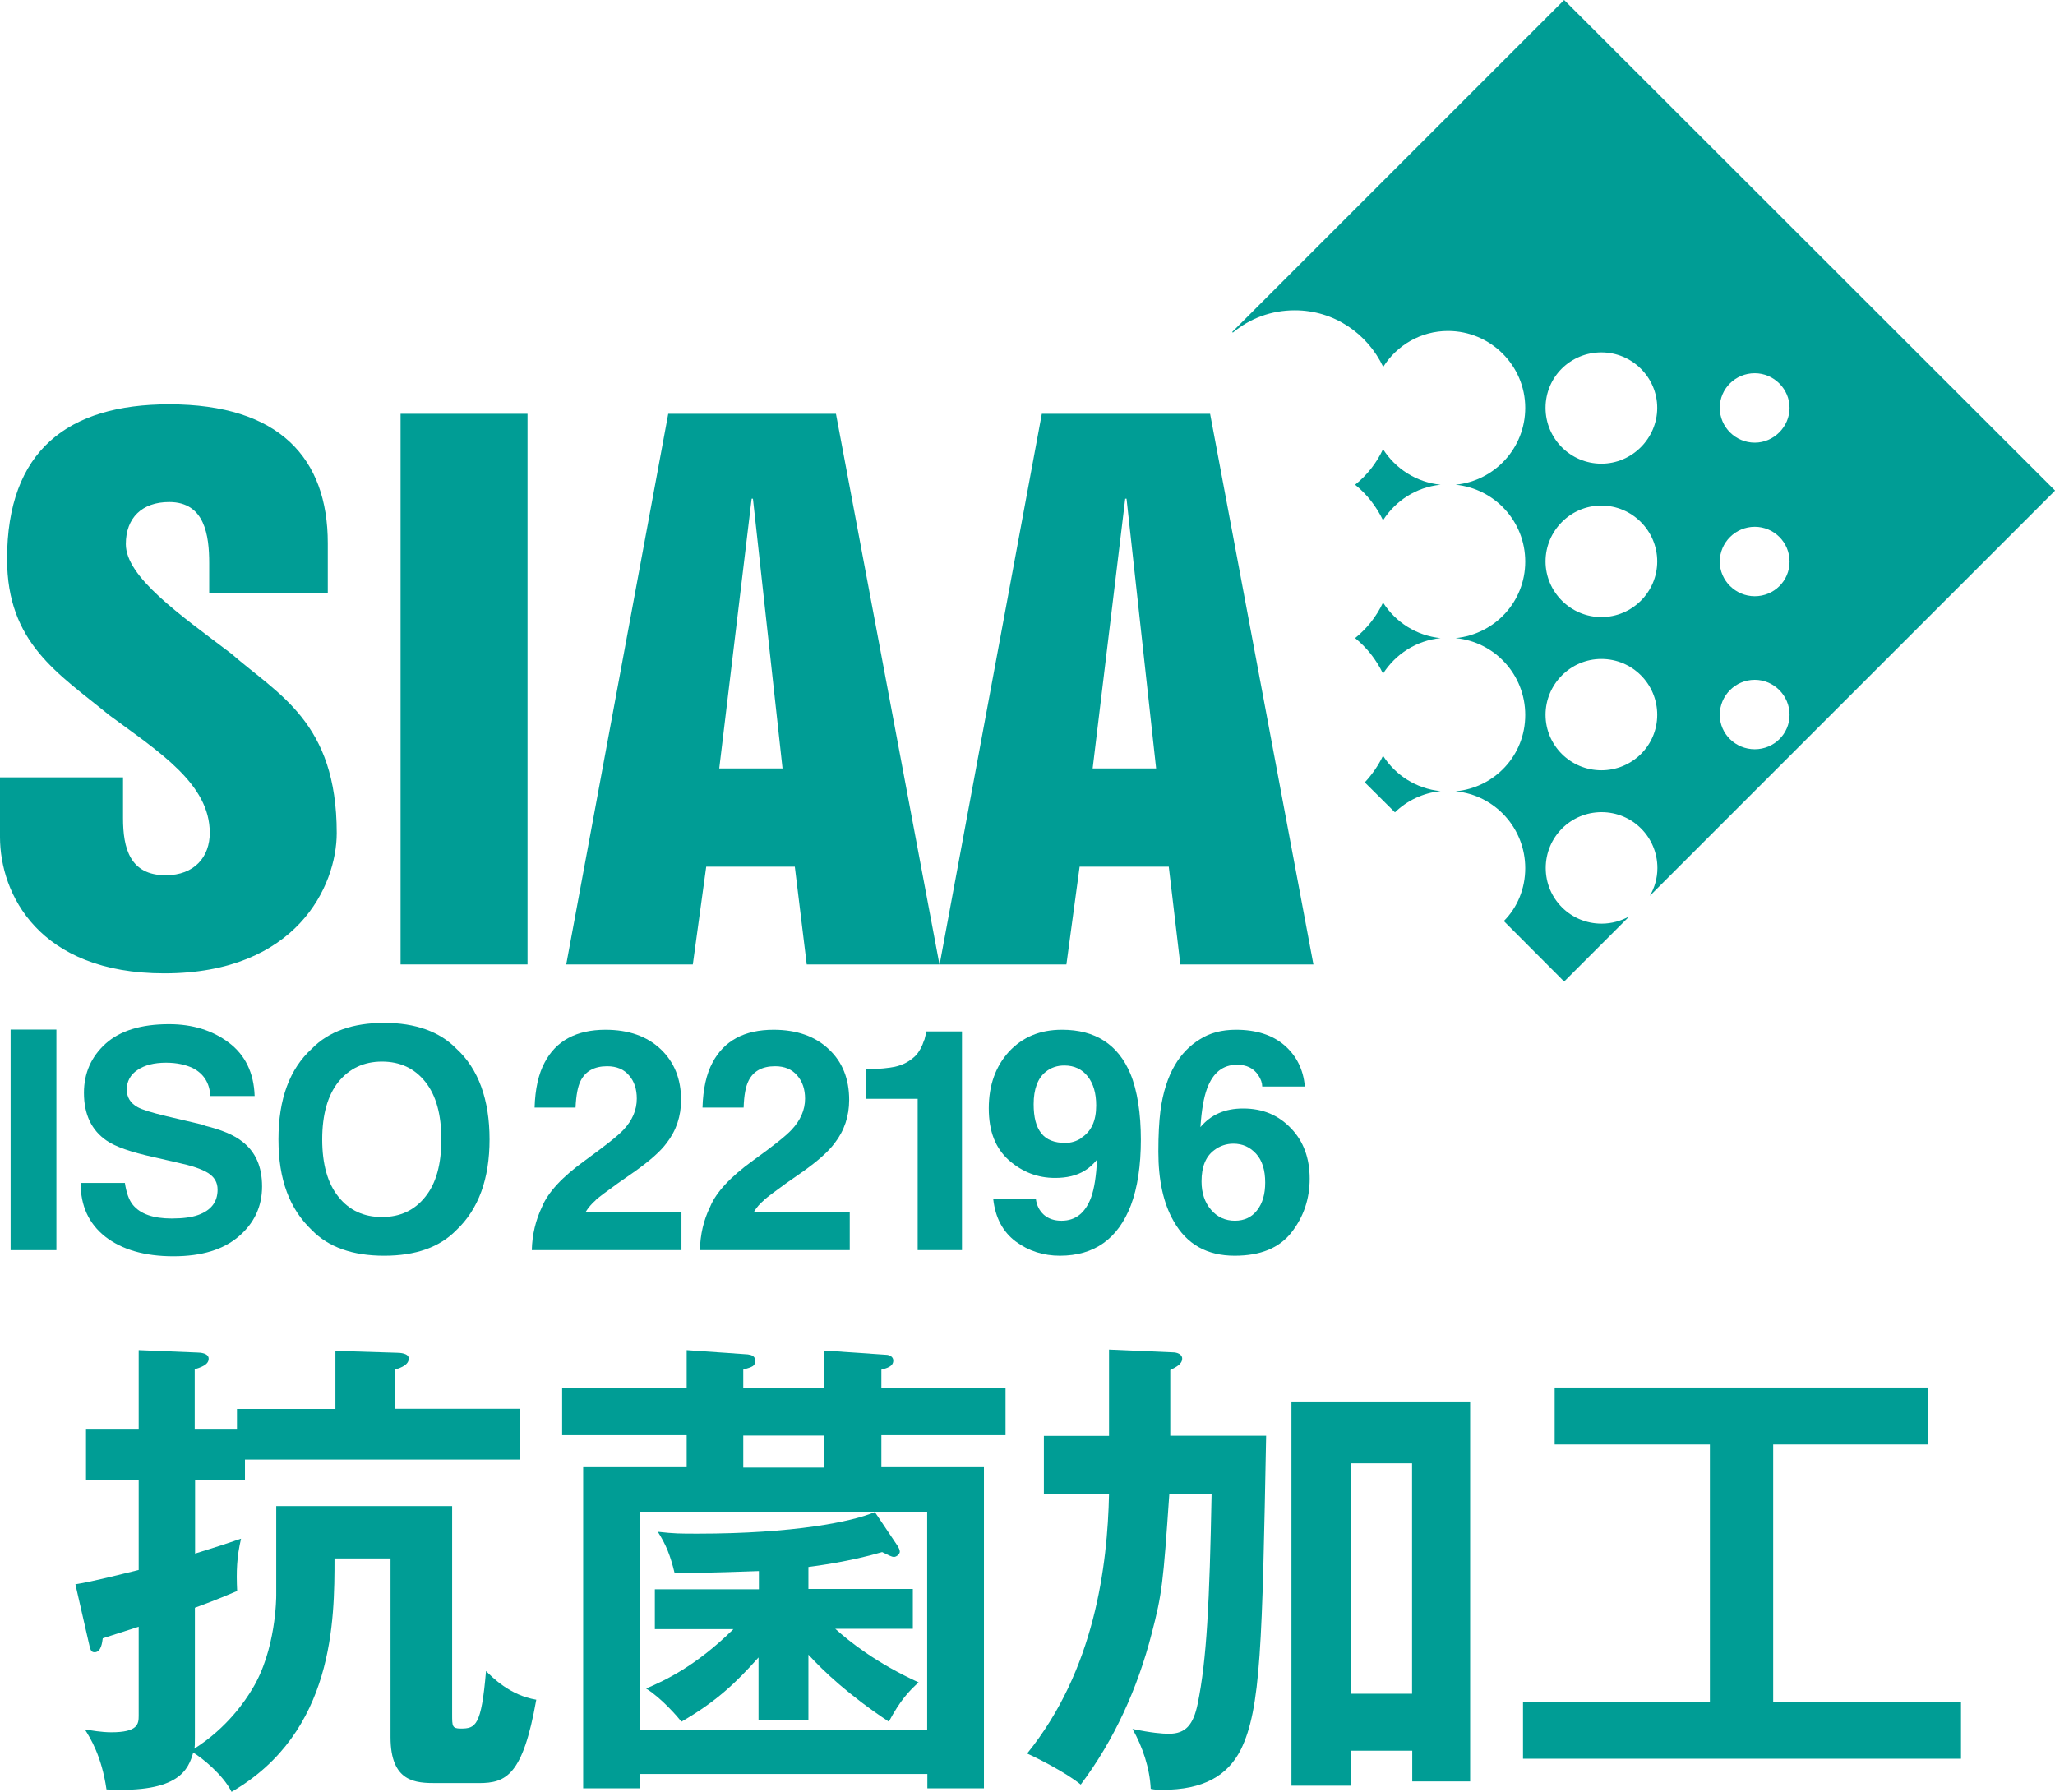
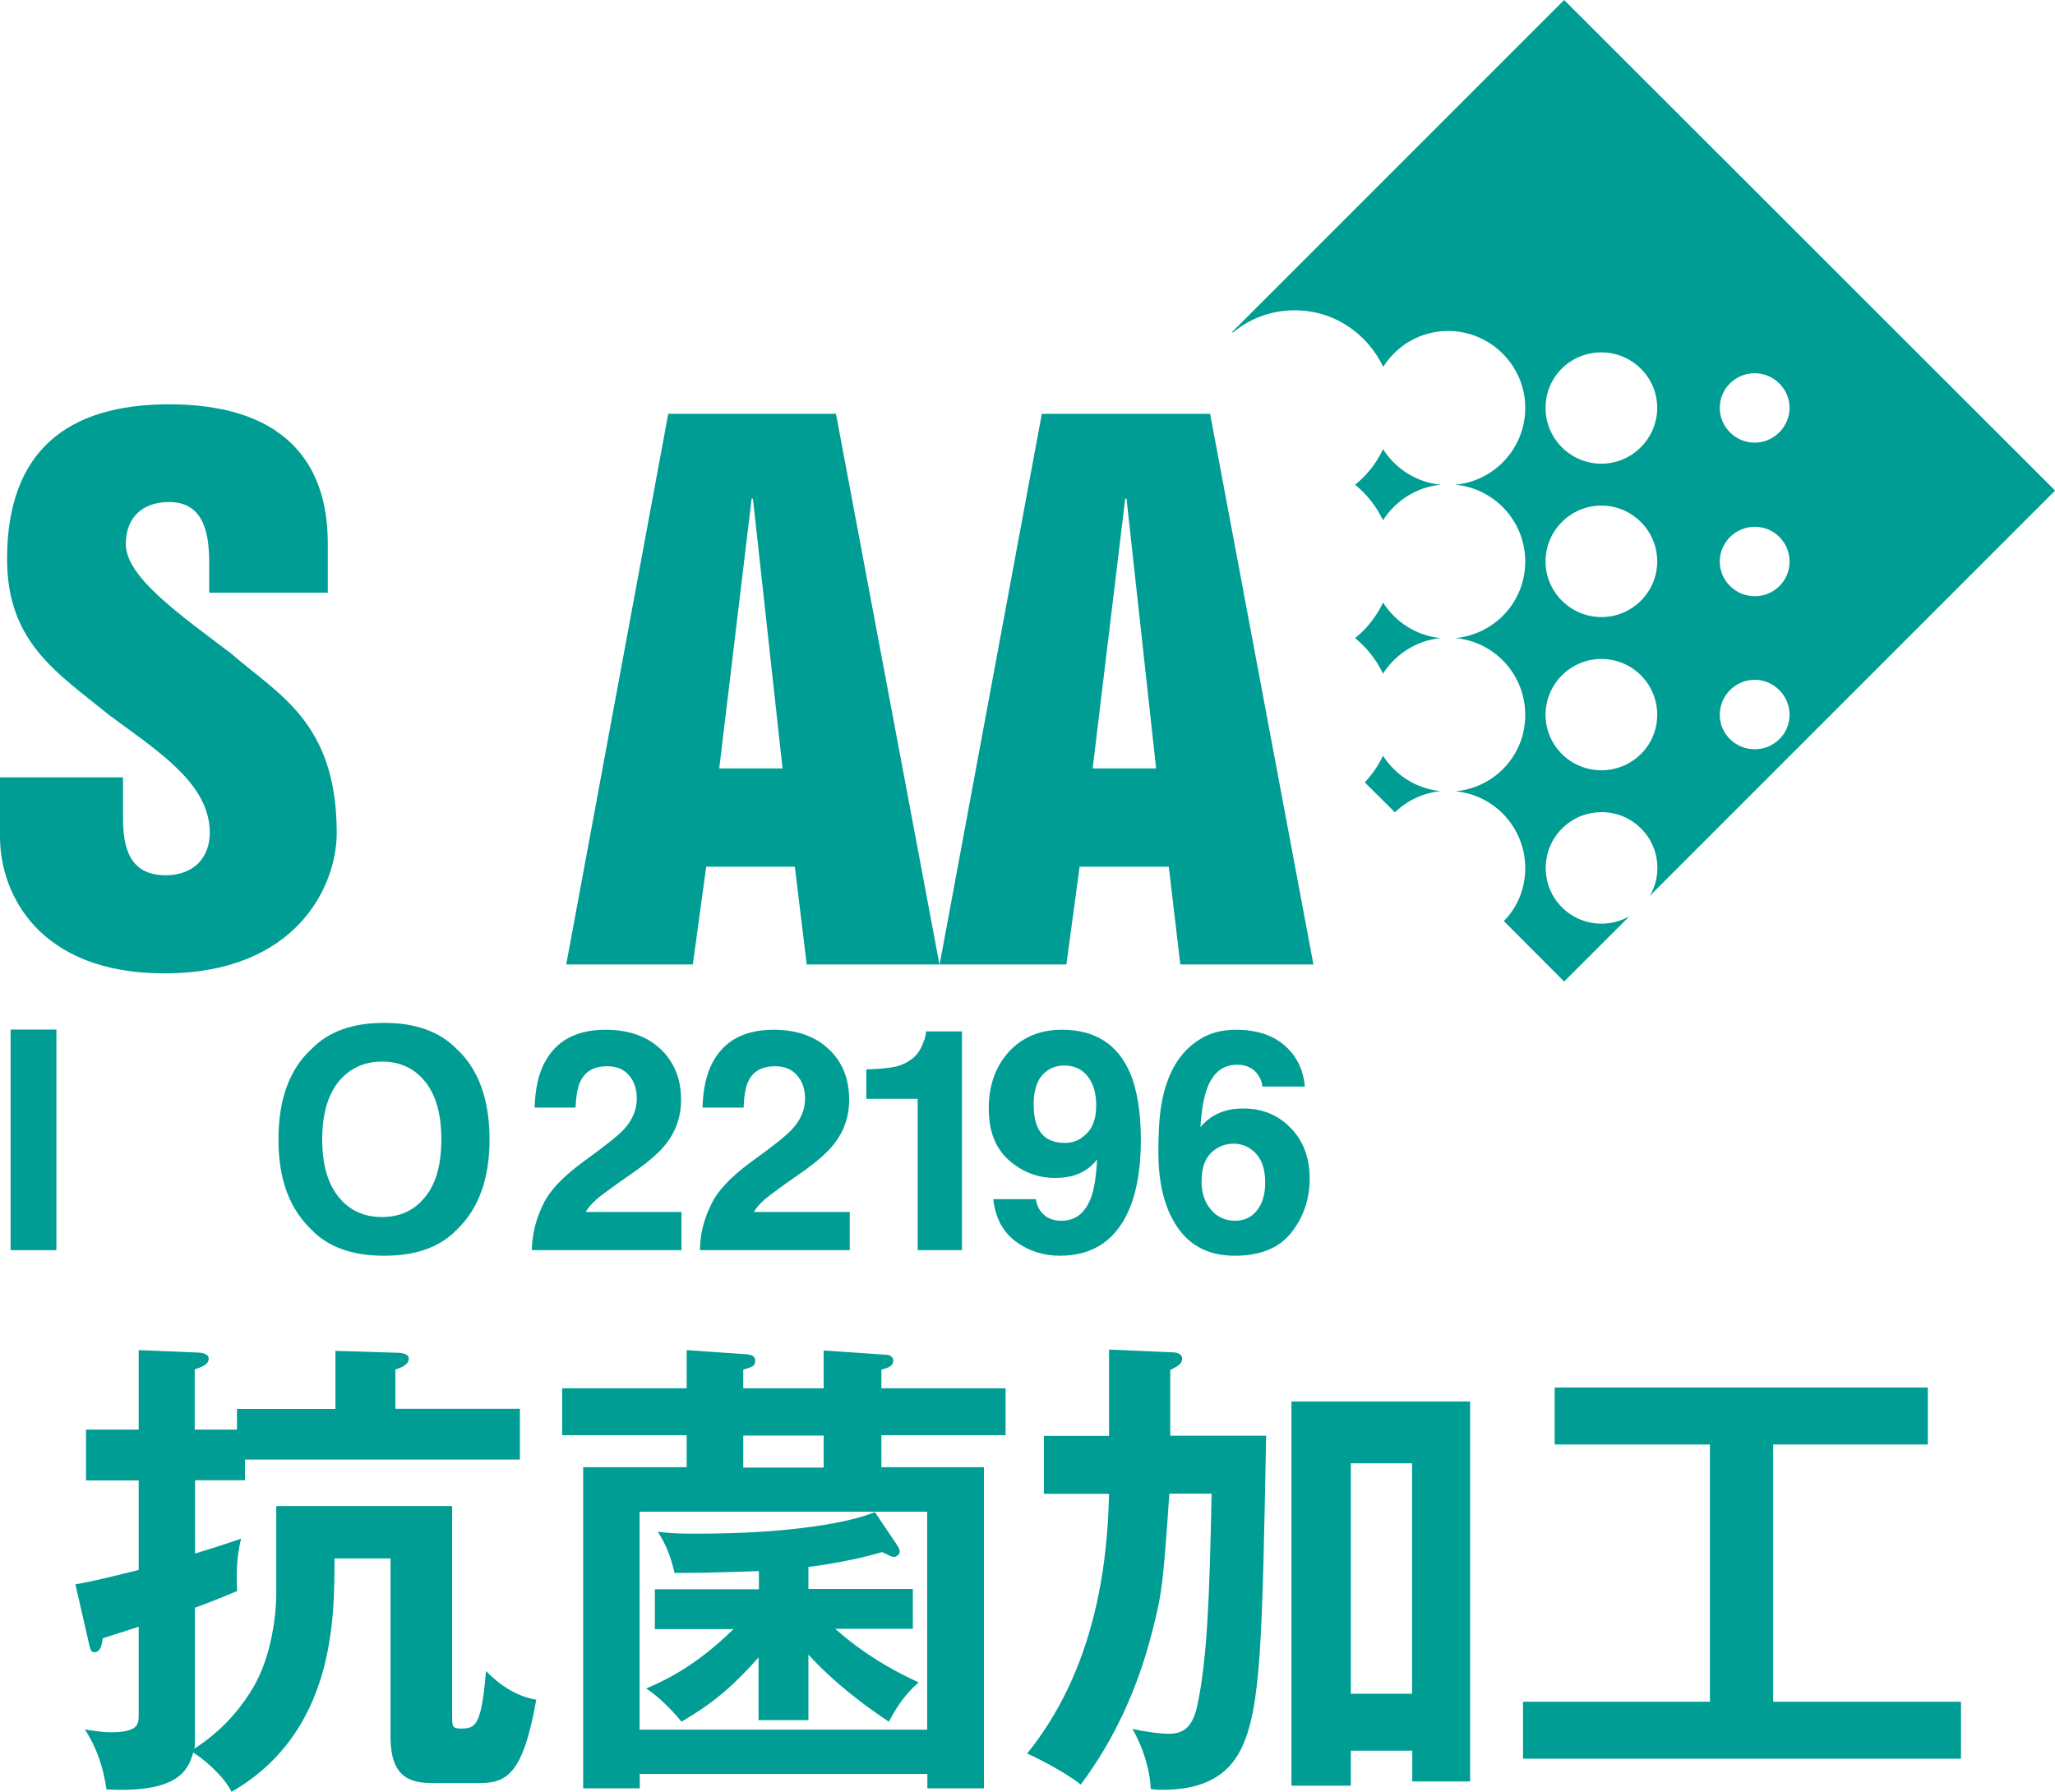
<svg xmlns="http://www.w3.org/2000/svg" viewBox="0 0 110.4 96.26">
  <g fill="#009d95">
    <path d="m74.3 32.37c-.35.75-.87 1.4-1.5 1.91.63.51 1.14 1.16 1.5 1.91.67-1.05 1.79-1.78 3.09-1.91-1.3-.13-2.42-.86-3.09-1.91" />
    <path d="m74.3 40.6c-.25.52-.58 1-.98 1.43l1.62 1.61c.65-.63 1.5-1.04 2.45-1.14-1.3-.13-2.42-.85-3.09-1.9" />
    <path d="m74.3 24.13c-.35.75-.87 1.41-1.5 1.91.63.51 1.14 1.16 1.5 1.91.67-1.05 1.79-1.78 3.09-1.91-1.3-.13-2.42-.86-3.09-1.91" />
    <path d="m110.4 26.35-26.37-26.35-17.83 17.83s.02.02.03.04c.91-.76 2.06-1.2 3.33-1.2 2.11 0 3.9 1.25 4.75 3.04.73-1.16 2.02-1.93 3.48-1.93 2.29 0 4.15 1.86 4.15 4.13 0 2.16-1.64 3.92-3.74 4.13 2.1.21 3.74 1.97 3.74 4.13s-1.64 3.9-3.74 4.11c2.1.2 3.74 1.96 3.74 4.13s-1.64 3.9-3.74 4.1c2.1.2 3.74 1.97 3.74 4.13 0 1.11-.43 2.12-1.15 2.84l3.24 3.25 3.5-3.5c-.44.24-.94.39-1.49.39-1.66 0-3-1.33-3-2.99s1.34-3 3-3 3 1.34 3 3c0 .55-.15 1.06-.41 1.5l21.78-21.78zm-16.13-6.3c1.03 0 1.87.85 1.87 1.86s-.84 1.87-1.87 1.87-1.88-.84-1.88-1.87.84-1.86 1.88-1.86m0 8.25c1.03 0 1.87.83 1.87 1.87s-.84 1.86-1.87 1.86-1.88-.84-1.88-1.86.84-1.87 1.88-1.87m0 8.22c1.03 0 1.87.85 1.87 1.88s-.84 1.85-1.87 1.85-1.88-.82-1.88-1.85.84-1.88 1.88-1.88m-8.24-17.59c1.65 0 3 1.34 3 2.98s-1.35 3-3 3-3-1.34-3-3 1.34-2.98 3-2.98m0 8.23c1.65 0 3 1.35 3 3s-1.35 2.99-3 2.99-3-1.35-3-2.99 1.34-3 3-3m0 14.22c-1.66 0-3-1.34-3-2.98s1.34-3 3-3 3 1.34 3 3-1.35 2.98-3 2.98" />
    <path d="m8.83 52.29c7.1 0 9.26-4.7 9.26-7.54 0-5.96-3.14-7.43-5.67-9.64-2.77-2.1-5.66-4.11-5.66-5.88 0-1.41.87-2.26 2.33-2.26 1.92 0 2.15 1.8 2.15 3.29v1.58h6.37v-2.66c0-4.56-2.6-7.46-8.52-7.46-5.45 0-8.71 2.49-8.71 8.31 0 4.52 2.74 6.14 5.49 8.39 2.7 1.99 5.4 3.7 5.4 6.32 0 1.29-.82 2.28-2.37 2.28-1.93 0-2.29-1.47-2.29-3.06v-2.2h-6.61v3.2c0 3.06 2.08 7.33 8.83 7.33" />
-     <path d="m21.52 22.23h6.82v29.58h-6.82z" />
    <path d="m35.9 22.23-5.48 29.58h6.8l.72-5.25h4.76l.64 5.25h7.13l-5.56-29.58h-9.02zm2.74 19.05 1.74-14.49h.07l1.59 14.49z" />
    <path d="m55.97 22.23-5.49 29.58h6.81l.71-5.25h4.79l.62 5.25h7.15l-5.55-29.58zm2.73 19.05 1.75-14.49h.07l1.59 14.49h-3.42z" />
    <path d="m.57 55.31h2.46v11.85h-2.46z" />
-     <path d="m10.97 60.44-2.04-.48c-.79-.19-1.31-.35-1.55-.49-.37-.21-.57-.52-.57-.94s.19-.8.58-1.05c.38-.26.89-.39 1.53-.39.58 0 1.06.11 1.44.29.58.3.9.79.94 1.5h2.38c-.04-1.25-.51-2.21-1.39-2.87s-1.95-.99-3.21-.99c-1.5 0-2.63.35-3.41 1.05-.77.7-1.16 1.58-1.16 2.64 0 1.16.41 2.01 1.21 2.56.47.33 1.33.63 2.57.9l1.26.29c.74.16 1.28.34 1.62.55.35.22.52.51.52.9 0 .66-.35 1.11-1.04 1.36-.36.13-.84.19-1.43.19-.98 0-1.67-.24-2.07-.72-.22-.26-.36-.66-.44-1.19h-2.38c0 1.23.44 2.19 1.33 2.89.89.69 2.11 1.05 3.65 1.05s2.69-.36 3.52-1.07 1.25-1.61 1.25-2.68-.35-1.86-1.06-2.41c-.45-.36-1.13-.64-2.03-.86" />
    <path d="m20.64 54.95c-1.69 0-2.98.46-3.88 1.38-1.2 1.09-1.8 2.71-1.8 4.88s.6 3.74 1.8 4.88c.89.91 2.18 1.37 3.88 1.37s2.98-.46 3.87-1.37c1.2-1.13 1.79-2.76 1.79-4.88s-.59-3.79-1.79-4.88c-.89-.91-2.19-1.38-3.87-1.38m2.21 9.34c-.58.73-1.35 1.09-2.33 1.09s-1.76-.36-2.34-1.09c-.58-.72-.87-1.75-.87-3.08s.29-2.36.87-3.09c.59-.72 1.37-1.09 2.34-1.09s1.75.36 2.33 1.09.86 1.75.86 3.09-.28 2.36-.86 3.08" />
    <path d="m32 64.47c.21-.19.61-.48 1.19-.9l.93-.65c.78-.56 1.35-1.05 1.69-1.51.52-.67.78-1.45.78-2.32 0-1.13-.37-2.04-1.1-2.73s-1.72-1.04-2.96-1.04c-1.56 0-2.66.59-3.27 1.76-.33.61-.51 1.42-.54 2.42h2.2c.03-.66.12-1.13.27-1.43.26-.52.73-.79 1.43-.79.51 0 .91.17 1.18.5.28.32.41.74.41 1.24 0 .61-.24 1.17-.72 1.68-.31.33-1 .87-2.06 1.64-1.22.88-1.99 1.71-2.31 2.49-.34.71-.53 1.49-.55 2.33h8.04v-2.05h-5.15c.15-.24.33-.45.54-.63" />
    <path d="m41.04 64.47c.22-.19.61-.48 1.19-.9l.93-.65c.78-.56 1.34-1.05 1.68-1.51.52-.67.78-1.45.78-2.32 0-1.13-.36-2.04-1.1-2.73-.73-.69-1.72-1.04-2.96-1.04-1.57 0-2.66.59-3.28 1.76-.33.61-.51 1.42-.54 2.42h2.21c.02-.66.11-1.13.26-1.43.25-.52.73-.79 1.43-.79.52 0 .91.17 1.19.5.28.32.42.74.42 1.24 0 .61-.25 1.17-.73 1.68-.31.33-.99.87-2.06 1.64-1.22.88-1.99 1.71-2.31 2.49-.35.71-.53 1.49-.55 2.33h8.05v-2.05h-5.15c.14-.24.32-.45.54-.63" />
    <path d="m49.65 55.87c-.11.35-.26.62-.45.83-.3.3-.67.51-1.13.61-.29.06-.8.12-1.53.14v1.58h2.76v8.13h2.38v-11.75h-1.93c0 .1-.03.25-.09.46" />
    <path d="m57.04 55.32c-1.16 0-2.1.39-2.83 1.17-.72.79-1.09 1.8-1.09 3.05s.36 2.14 1.08 2.79c.72.63 1.54.95 2.48.95.62 0 1.16-.12 1.59-.39.23-.13.46-.34.67-.6-.05.89-.15 1.56-.32 2.03-.31.84-.84 1.26-1.59 1.26-.4 0-.71-.11-.95-.32-.24-.22-.38-.49-.43-.84h-2.29c.11.99.51 1.75 1.2 2.27.7.52 1.5.77 2.38.77 1.85 0 3.12-.91 3.81-2.7.36-.95.54-2.14.54-3.54s-.19-2.64-.56-3.53c-.66-1.58-1.89-2.37-3.67-2.37m1.05 5.81c-.27.18-.57.27-.88.27-.58 0-1.02-.17-1.29-.52-.28-.35-.41-.86-.41-1.56 0-.81.22-1.4.65-1.74.28-.23.62-.34 1-.34.53 0 .95.2 1.25.58.31.39.46.91.46 1.57 0 .82-.26 1.39-.79 1.73" />
    <path d="m66.78 59.55c-.48 0-.92.08-1.3.25-.37.16-.7.41-.99.75.06-.91.18-1.6.36-2.08.32-.85.85-1.27 1.61-1.27.5 0 .88.18 1.13.55.15.22.22.43.22.62h2.29c-.08-.92-.45-1.65-1.09-2.21-.65-.56-1.52-.84-2.61-.84-.76 0-1.41.17-1.95.52-.54.33-.99.8-1.32 1.36-.39.66-.66 1.49-.79 2.49-.07.56-.11 1.28-.11 2.18 0 1.53.27 2.77.82 3.73.7 1.25 1.8 1.86 3.28 1.86 1.38 0 2.39-.41 3.05-1.25.65-.83.98-1.8.98-2.89s-.33-2.01-1-2.7c-.67-.71-1.52-1.07-2.57-1.07m.75 5.46c-.29.38-.69.57-1.2.57s-.95-.2-1.28-.59c-.34-.39-.51-.91-.51-1.52 0-.78.22-1.34.68-1.68.3-.23.65-.35 1.03-.35.49 0 .89.18 1.22.54s.49.88.49 1.55c0 .61-.14 1.11-.43 1.48" />
    <path d="m12.74 75.69h5.28v-3.12l3.27.1c.21 0 .67.03.67.31 0 .33-.39.49-.72.59v2.11h6.69v2.73h-14.77v1.11h-2.68v3.94c1.16-.36 1.72-.54 2.47-.8-.23.98-.26 1.75-.21 2.81-.44.18-.93.41-2.27.9v6.95c0 .39 0 .49-.03.62 1.78-1.13 2.75-2.6 3.09-3.17 1.31-2.11 1.31-4.99 1.31-5.07v-4.79h9.45v11.2c0 .62 0 .75.46.75.8 0 1.11-.13 1.36-3.09.33.33 1.29 1.31 2.7 1.54-.72 4.07-1.62 4.48-3.09 4.48h-2.27c-1.11 0-2.47-.03-2.47-2.47v-9.6h-3.01c0 3.27 0 9.34-5.53 12.54-.46-.93-1.62-1.85-2.06-2.11-.26.88-.72 2.19-4.66 1.98-.26-1.8-.88-2.78-1.16-3.22.36.05.88.15 1.42.15 1.42 0 1.47-.44 1.47-.88v-4.79c-.41.13-1.6.51-1.93.62-.03.21-.08.75-.44.75-.21 0-.23-.15-.33-.59l-.7-3.06c.95-.15 2.45-.54 3.4-.77v-4.81h-2.83v-2.73h2.83v-4.27l3.17.13c.13 0 .59.03.59.33 0 .33-.41.46-.75.57v3.24h2.27v-1.11z" />
    <path d="m36.89 72.53 3.29.23c.21.03.39.1.39.33 0 .31-.13.33-.64.49v1h4.32v-2.03l3.35.23c.18 0 .39.1.39.31 0 .33-.36.41-.64.49v1h6.67v2.52h-6.67v1.72h5.51v17.25h-3.04v-.77h-15.45v.77h-3.04v-17.25h5.56v-1.72h-6.69v-2.52h6.69v-2.06zm12.92 20.39v-11.71h-15.45v11.71zm-6.41-.51h-2.65v-3.37c-1.21 1.36-2.27 2.37-4.14 3.45-.18-.23-1.06-1.26-1.9-1.78 1.03-.44 2.68-1.21 4.69-3.19h-4.22v-2.14h5.59v-.98c-2.75.1-3.6.1-4.53.1-.23-.95-.46-1.52-.9-2.21.9.1 1.18.1 2.14.1 5.15 0 8.31-.64 9.52-1.16l1.21 1.8c.08.13.13.23.13.33 0 .13-.18.28-.31.28s-.26-.08-.64-.26c-1.72.51-3.58.75-3.96.8v1.18h5.61v2.14h-4.17c.77.69 2.19 1.83 4.48 2.88-.51.46-.98.95-1.6 2.11-2.14-1.42-3.5-2.7-4.32-3.6v3.5zm.85-15.29h-4.32v1.72h4.32z" />
    <path d="m59.57 72.5 3.45.15c.21 0 .49.1.49.33 0 .31-.33.46-.64.62v3.53h5.15c-.21 11.15-.28 14.67-1.36 16.86-.72 1.42-2.03 2.16-4.2 2.16-.26 0-.39 0-.64-.05-.05-1.11-.44-2.27-.98-3.22 1 .21 1.6.26 1.96.26.9 0 1.31-.49 1.54-1.6.49-2.37.64-5.46.75-11.3h-2.27c-.33 4.81-.39 5.38-.95 7.52-.75 2.93-2.01 5.71-3.81 8.11-.82-.67-2.47-1.49-2.88-1.67 3.63-4.48 4.32-10.09 4.4-13.95h-3.5v-3.11h3.5v-4.63zm13 21.55v1.88h-3.19v-20.64h9.6v20.41h-3.11v-1.65h-3.29zm3.29-3.06v-12.38h-3.29v12.38z" />
    <path d="m95.26 91.42h10.09v3.06h-23.53v-3.06h10.04v-13.82h-8.34v-3.06h20.05v3.06h-8.31z" />
  </g>
</svg>